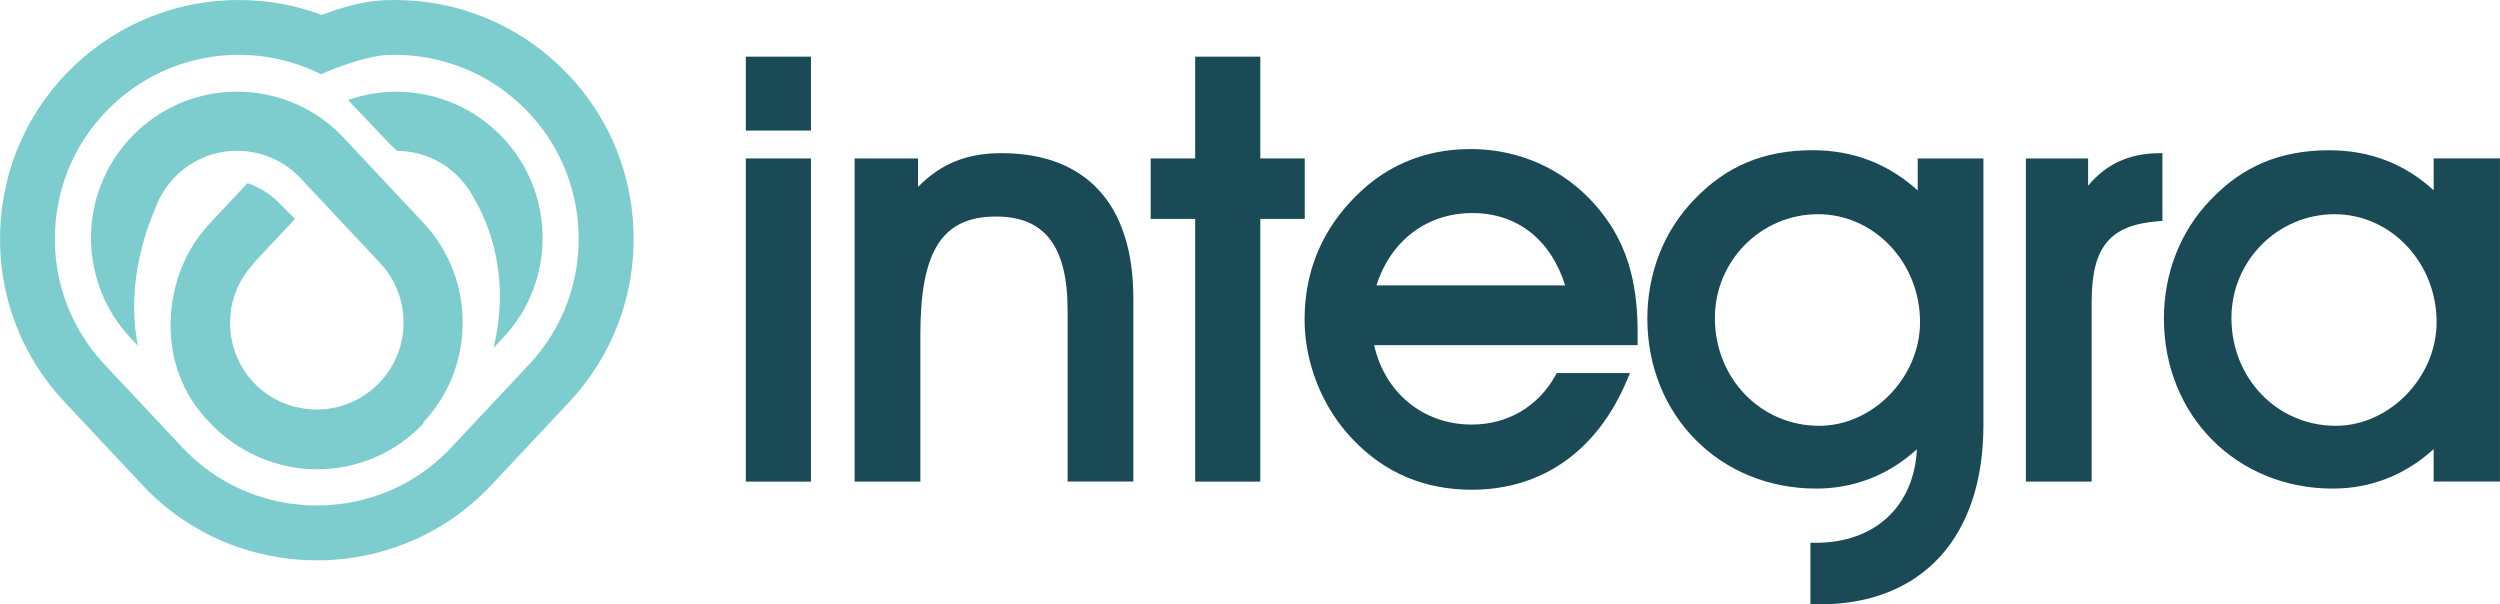
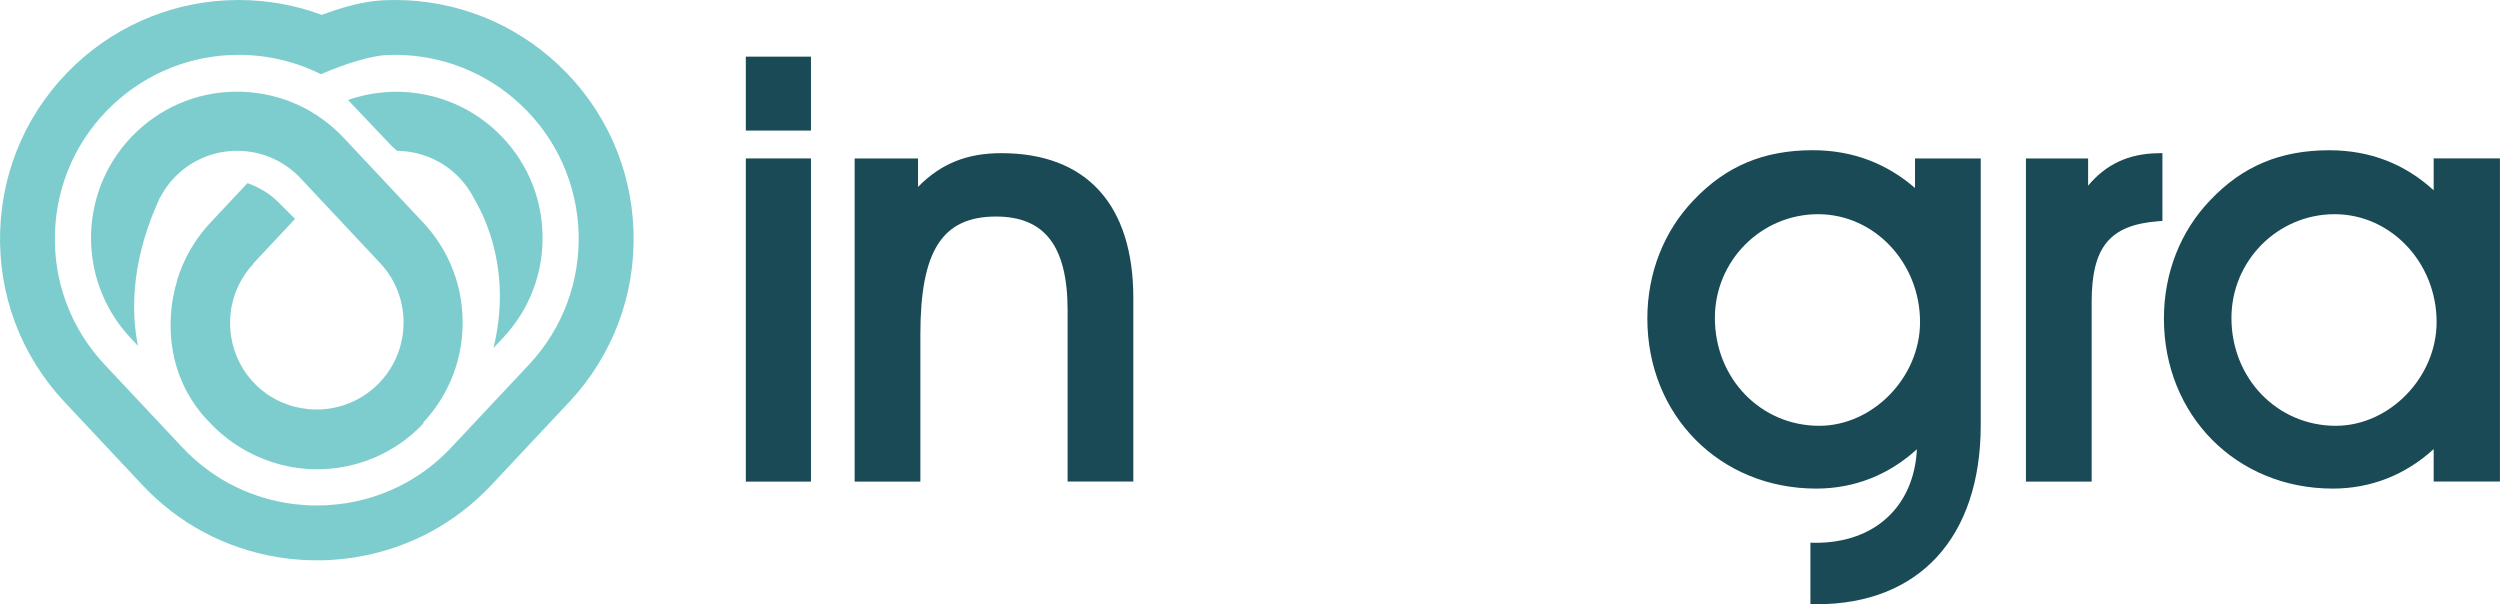
<svg xmlns="http://www.w3.org/2000/svg" xmlns:xlink="http://www.w3.org/1999/xlink" version="1.1" id="Layer_1" x="0px" y="0px" viewBox="0 0 501.29 121.2" style="enable-background:new 0 0 501.29 121.2;" xml:space="preserve">
  <style type="text/css">
	.st0{fill:#194A56;}
	.st1{clip-path:url(#SVGID_2_);fill:#194A56;}
	.st2{clip-path:url(#SVGID_4_);fill:#194A56;}
	.st3{clip-path:url(#SVGID_4_);fill:#7ECDCE;}
	.st4{clip-path:url(#SVGID_6_);fill:#194A56;}
	.st5{clip-path:url(#SVGID_8_);fill:#194A56;}
	.st6{clip-path:url(#SVGID_8_);fill:#7ECDCE;}
	.st7{clip-path:url(#SVGID_10_);fill:#194A56;}
	.st8{fill:#7ECDCE;}
	.st9{clip-path:url(#SVGID_14_);fill:#194A56;}
</style>
  <rect x="149.55" y="11.36" class="st0" width="13.06" height="14.82" />
  <rect x="149.55" y="31.77" class="st0" width="13.06" height="64.8" />
  <g>
    <defs>
      <rect id="SVGID_1_" width="501.29" height="121.2" />
    </defs>
    <clipPath id="SVGID_2_">
      <use xlink:href="#SVGID_1_" style="overflow:visible;" />
    </clipPath>
    <path class="st1" d="M200.78,30.71c-6.9,0-12.14,2.11-16.7,6.77v-5.71h-12.71v64.8h13.18V67.04c0-16.78,4.4-23.62,15.17-23.62   c9.79,0,14.35,5.98,14.35,18.81v34.33h13.18v-36.8C227.25,41.03,217.85,30.71,200.78,30.71" />
  </g>
-   <polygon class="st0" points="261.62,31.77 252.71,31.77 252.71,11.36 239.65,11.36 239.65,31.77 230.73,31.77 230.73,43.89   239.65,43.89 239.65,96.57 252.71,96.57 252.71,43.89 261.62,43.89 " />
  <g>
    <defs>
      <rect id="SVGID_3_" width="501.29" height="121.2" />
    </defs>
    <clipPath id="SVGID_4_">
      <use xlink:href="#SVGID_3_" style="overflow:visible;" />
    </clipPath>
-     <path class="st2" d="M276,57.23c2.85-8.98,10.12-14.51,19.22-14.51c8.97,0,15.71,5.27,18.62,14.51H276z M294.86,29.89   c-9.56,0-17.68,3.57-24.12,10.61c-6.08,6.56-9.15,14.5-9.15,23.6c0,8.74,3.6,17.7,9.63,23.96c6.36,6.73,14.4,10.14,23.88,10.14   c14.18,0,25.26-7.86,31.21-22.14l0.52-1.25h-14.67l-0.26,0.46c-3.47,6.26-9.6,9.86-16.81,9.86c-9.68,0-17.42-6.35-19.55-15.92   h52.83v-2.66c0-8.95-1.76-15.82-5.55-21.61C316.49,35.38,306.29,29.89,294.86,29.89" />
    <path class="st2" d="M418.7,37.23v-5.46h-12.47v64.8h13.18V60.59c0-11.08,3.62-15.48,13.36-16.23l0.83-0.06V30.7l-0.91,0.02   C426.83,30.82,422.32,32.9,418.7,37.23" />
    <path class="st2" d="M488.58,64.58c0,11.08-9.45,20.8-20.22,20.8c-11.73,0-20.92-9.5-20.92-21.63c0-11.47,9.28-20.8,20.69-20.8   C479.4,42.95,488.58,52.65,488.58,64.58 M487.99,31.77v6.39c-5.81-5.33-12.84-8.03-20.92-8.03c-9.82,0-17.41,3.18-23.88,10.01   c-5.99,6.22-9.29,14.65-9.29,23.73c0,19.44,14.56,34.1,33.87,34.1c7.6,0,14.55-2.73,20.22-7.92v6.51h13.29v-64.8H487.99z" />
-     <path class="st2" d="M385,64.58c0,11.08-9.45,20.8-20.22,20.8c-11.73,0-20.92-9.5-20.92-21.63c0-11.47,9.28-20.8,20.69-20.8   C375.82,42.95,385,52.65,385,64.58 M384.53,38.18c-5.91-5.35-12.98-8.06-21.04-8.06c-9.82,0-17.41,3.18-23.88,10.01   c-5.99,6.23-9.29,14.65-9.29,23.74c0,19.44,14.56,34.1,33.87,34.1c7.59,0,14.52-2.72,20.18-7.89c-0.57,11.44-8.4,18.76-20.3,18.76   h0l-1.05-0.03v12.31l0.88,0.02c0.11,0,0.23,0.01,0.34,0.02c0.18,0.02,0.35,0.03,0.54,0.03c20.62,0,32.93-13.45,32.93-35.97V31.77   h-13.18V38.18z" />
+     <path class="st2" d="M385,64.58c0,11.08-9.45,20.8-20.22,20.8c-11.73,0-20.92-9.5-20.92-21.63c0-11.47,9.28-20.8,20.69-20.8   C375.82,42.95,385,52.65,385,64.58 M384.53,38.18c-5.91-5.35-12.98-8.06-21.04-8.06c-9.82,0-17.41,3.18-23.88,10.01   c-5.99,6.23-9.29,14.65-9.29,23.74c0,19.44,14.56,34.1,33.87,34.1c7.59,0,14.52-2.72,20.18-7.89c-0.57,11.44-8.4,18.76-20.3,18.76   h0l-1.05-0.03v12.31l0.88,0.02c0.11,0,0.23,0.01,0.34,0.02c20.62,0,32.93-13.45,32.93-35.97V31.77   h-13.18V38.18z" />
    <path class="st3" d="M106.07,73.11l-7.05,7.51l-8.54,9.11c-5.56,5.93-12.75,9.78-20.8,11.12c-0.16,0.03-0.32,0.06-0.49,0.08   l-0.03,0l-0.03,0c-0.79,0.12-1.63,0.22-2.55,0.29l-0.11,0.01c-0.34,0.03-0.69,0.06-1.03,0.08l-0.03,0l-0.03,0   c-0.64,0.03-1.19,0.04-1.65,0.04l-0.2,0l-0.2,0c-0.46,0-1.02,0-1.65-0.04l-0.03,0l-0.03,0c-0.34-0.02-0.68-0.04-1.03-0.08   l-0.11-0.01c-0.93-0.07-1.76-0.17-2.55-0.29l-0.03,0l-0.03,0c-0.16-0.03-0.32-0.05-0.48-0.08c-8.05-1.35-15.24-5.19-20.81-11.12   L20.98,73.11c-6.74-7.19-10.28-16.57-9.96-26.42c0.32-9.85,4.45-18.98,11.64-25.72c6.86-6.43,15.8-9.97,25.2-9.97   c5.8,0,11.43,1.35,16.5,3.88c4.84-2.11,10.05-3.72,13.31-3.85C78.18,11.01,78.69,11,79.2,11c9.39,0,18.34,3.54,25.19,9.97   C119.24,34.88,119.99,58.27,106.07,73.11 M127.03,46.34c-0.41-12.78-5.78-24.64-15.11-33.39C103.02,4.6,91.4,0,79.2,0   c-0.66,0-1.33,0.01-1.99,0.04c-2.58,0.11-6.29,0.56-12.69,2.94C59.24,1.02,53.61,0,47.85,0c-12.2,0-23.82,4.6-32.72,12.94   C5.8,21.69,0.44,33.55,0.03,46.34C-0.39,59.12,4.21,71.3,12.96,80.63l15.59,16.62c7.21,7.69,16.52,12.67,26.93,14.43   c0.23,0.04,0.46,0.08,0.68,0.11l0.05,0.01l0.06,0.01c1.04,0.16,2.11,0.28,3.28,0.38l0.06,0c0.47,0.04,0.95,0.08,1.43,0.11l0.05,0   l0.05,0c0.88,0.04,1.63,0.05,2.2,0.05h0.2h0.2c0.56,0,1.32,0,2.19-0.05l0.05,0l0.05,0c0.48-0.03,0.96-0.06,1.44-0.11l0.06,0   c1.17-0.1,2.24-0.22,3.28-0.38l0.06-0.01l0.05-0.01c0.23-0.04,0.46-0.07,0.68-0.11c10.42-1.76,19.72-6.75,26.93-14.43l8.54-9.11   l7.05-7.51C122.85,71.3,127.44,59.12,127.03,46.34" />
    <path class="st3" d="M108.78,46.76c-0.25-7.83-3.53-15.08-9.25-20.44c-7.98-7.49-19.5-9.86-29.75-6.27l8.72,9.18l1.13,1.02   c4.3,0.04,8.54,1.66,11.79,4.71c1.55,1.45,2.77,3.13,3.67,4.92c2.28,3.8,7.56,14.74,3.86,29.9l1.92-2.04   C106.22,62.04,109.04,54.58,108.78,46.76" />
    <path class="st3" d="M84.85,44.62L68.93,27.65c-5.35-5.71-12.61-9-20.44-9.25c-7.81-0.26-15.28,2.56-20.99,7.92   c-11.79,11.06-12.39,29.64-1.33,41.43l1.49,1.59c-1.22-6.05-1.6-15.97,3.77-28.29c0.13-0.32,0.27-0.64,0.43-0.96   c0.07-0.15,0.13-0.31,0.2-0.46l0.01,0.04c0.9-1.73,2.08-3.33,3.55-4.71c3.26-3.06,7.48-4.72,11.93-4.72c0.19,0,0.38,0,0.57,0.01   c4.66,0.15,8.98,2.11,12.17,5.51L76.2,52.73c3.19,3.4,4.86,7.84,4.71,12.5c-0.15,4.66-2.1,8.98-5.5,12.17   c-6.08,5.7-15.18,6.19-21.79,1.67c-0.11-0.08-0.23-0.15-0.34-0.23c-0.25-0.18-0.49-0.38-0.73-0.57c-0.28-0.22-0.55-0.45-0.82-0.69   c-0.09-0.08-0.17-0.17-0.26-0.25c-2.74-2.63-4.49-6.01-5.1-9.7c-0.05-0.31-0.1-0.63-0.13-0.94c-0.04-0.34-0.06-0.68-0.08-1.02   c-0.01-0.27-0.02-0.54-0.02-0.81c0-0.36,0-0.73,0.02-1.08c0.01-0.26,0.05-0.51,0.07-0.77c0.04-0.37,0.07-0.75,0.13-1.11v0   c0.18-1.08,0.46-2.12,0.83-3.14c0.02-0.05,0.03-0.11,0.06-0.16c0.19-0.52,0.42-1.02,0.66-1.52c0-0.01,0.01-0.02,0.01-0.02   c0.75-1.52,1.73-2.94,2.93-4.21l-0.04-0.04c0.01-0.02,0.03-0.03,0.04-0.05l8.31-8.87c-1.11-1.11-2.36-2.36-3.37-3.37   c-2.15-2.15-4.65-3.27-6.17-3.8l-7.43,7.92c-3.14,3.35-5.4,7.31-6.69,11.58c0.01,0.01,0.01,0.02,0.02,0.03   c-0.33,1.08-0.6,2.19-0.8,3.31c0,0-0.01-0.01-0.01-0.01c-1.03,5.83-1.13,15.37,6.1,23.85l1.26,1.35c1.11,1.18,2.3,2.25,3.55,3.21   c0.11,0.08,0.22,0.16,0.33,0.25c0.51,0.38,1.02,0.74,1.55,1.08c0.47,0.31,0.94,0.59,1.42,0.87c0.19,0.11,0.39,0.22,0.59,0.33   c4.37,2.39,9.21,3.61,14.05,3.61c7.82,0,15.63-3.1,21.39-9.25l-0.11-0.1c4.88-5.2,7.68-11.91,7.91-19.1   C93.01,57.79,90.2,50.33,84.85,44.62" />
  </g>
</svg>